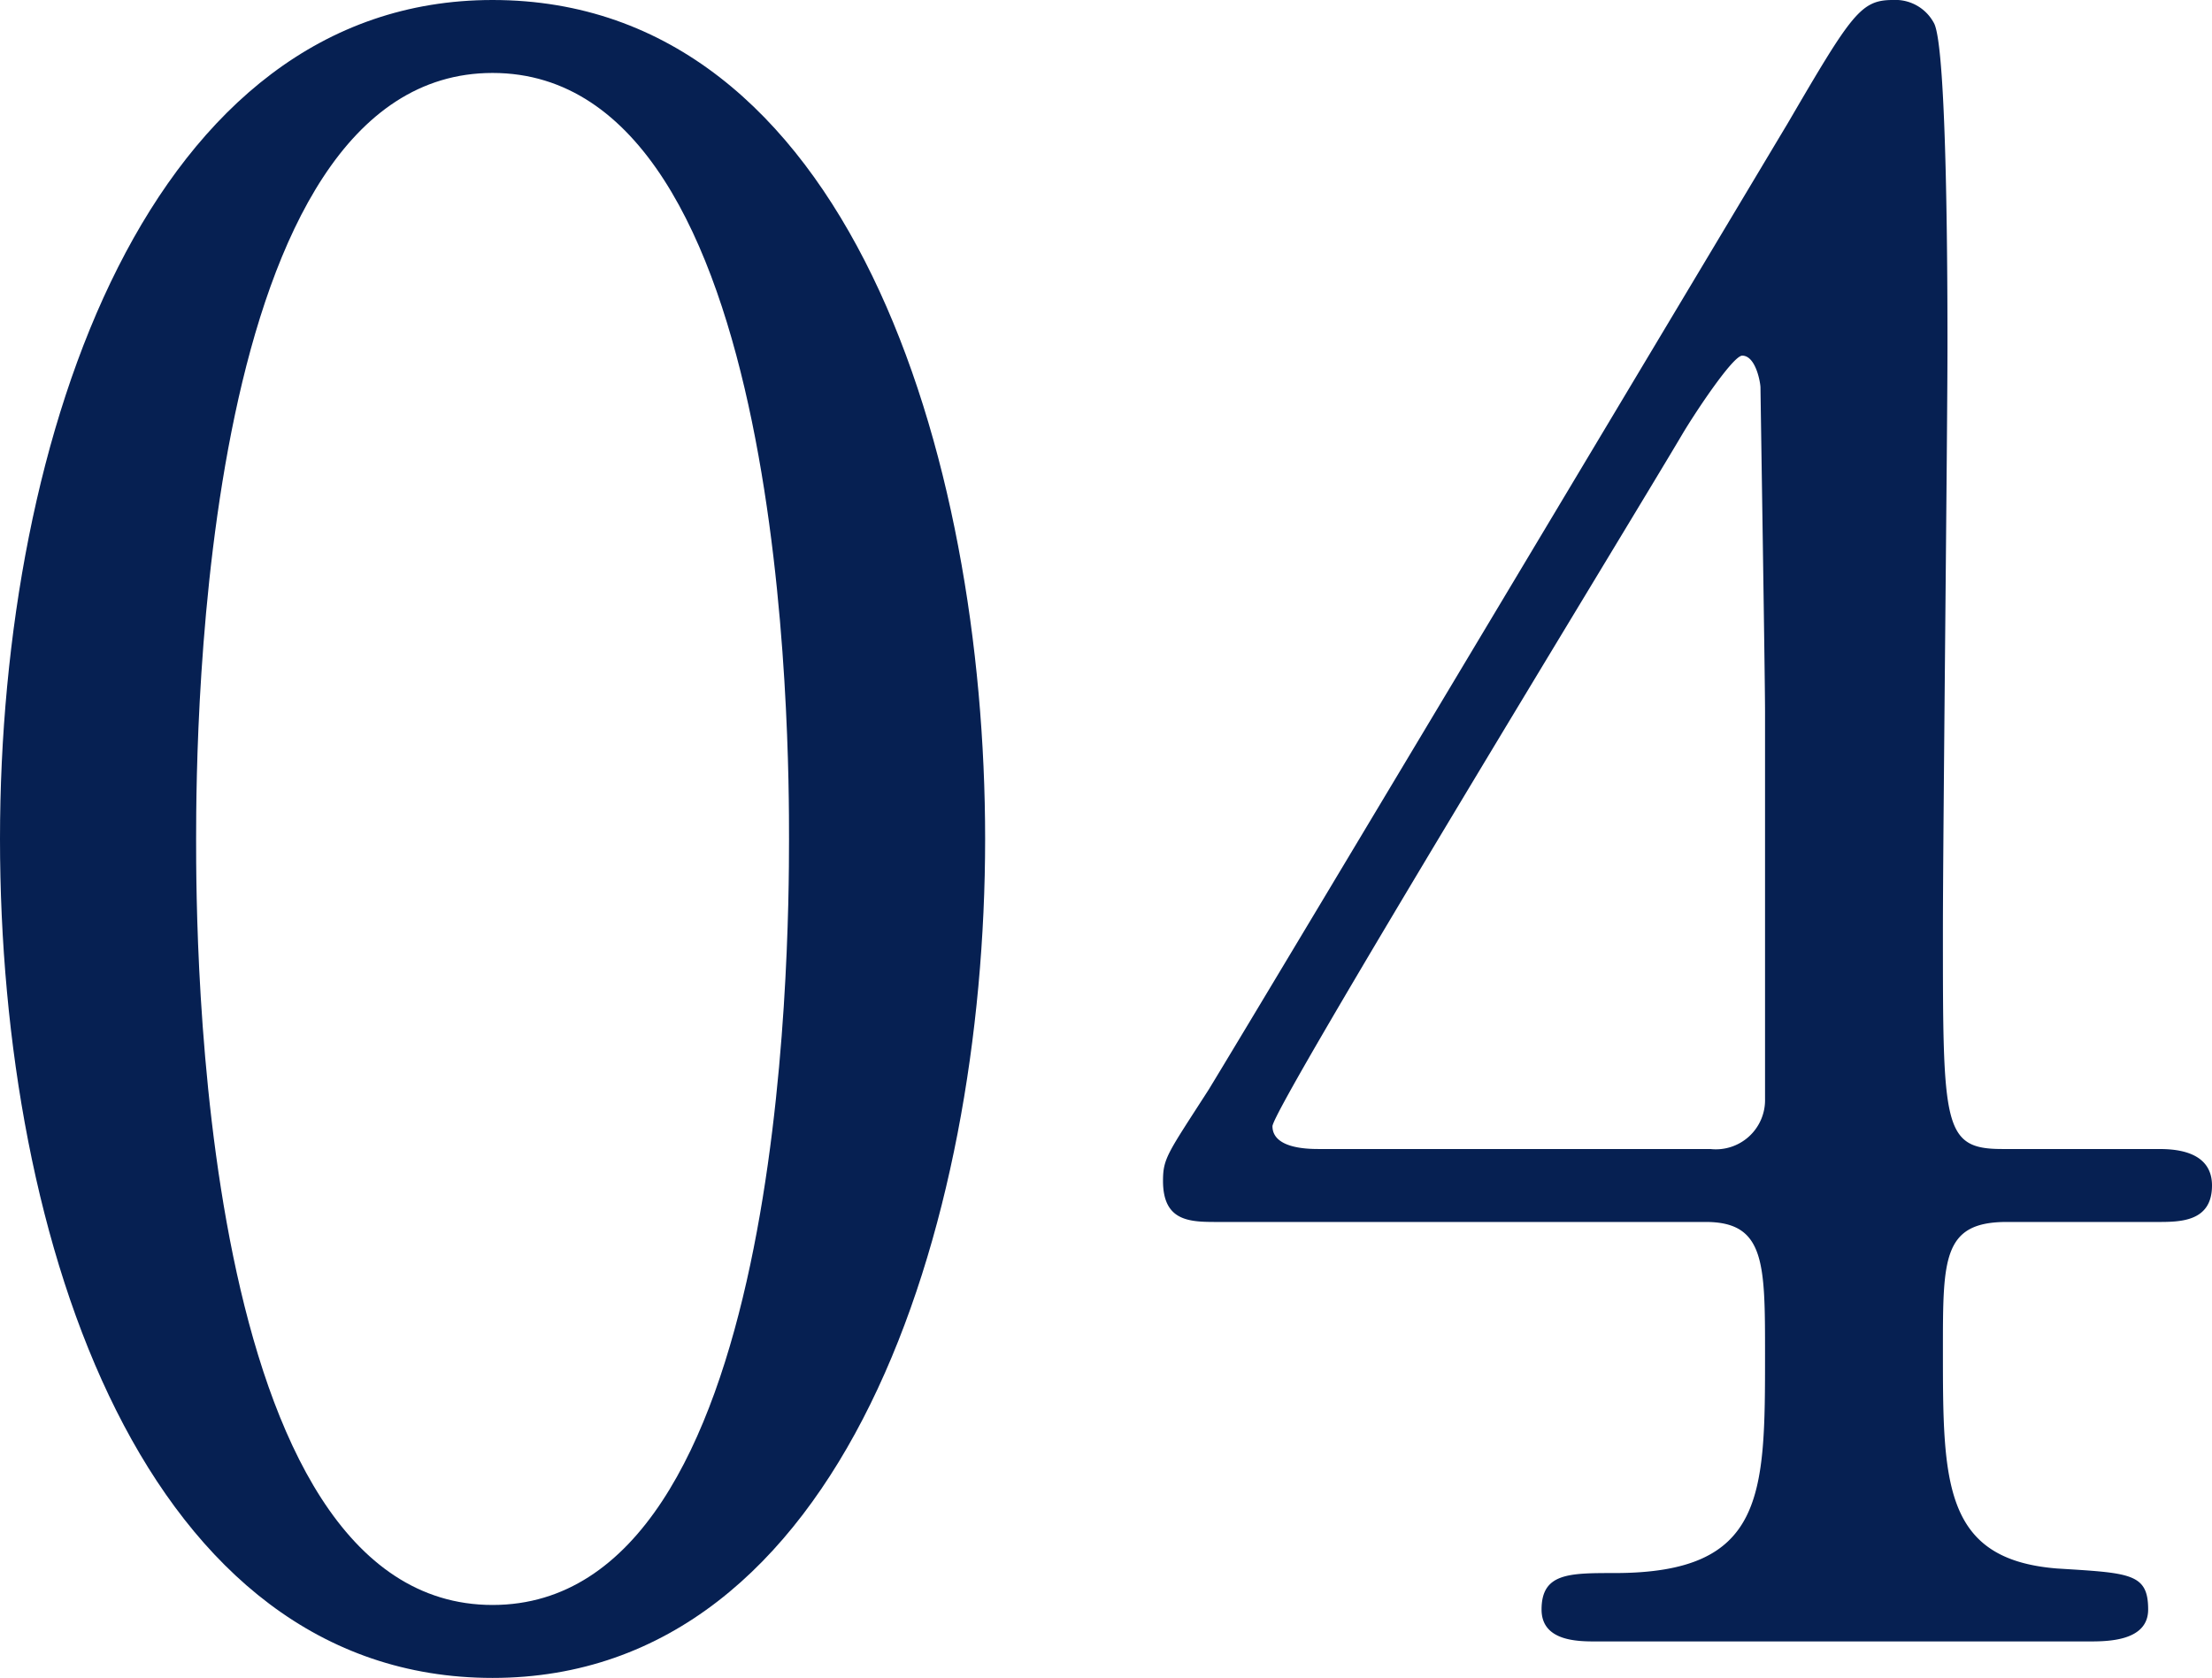
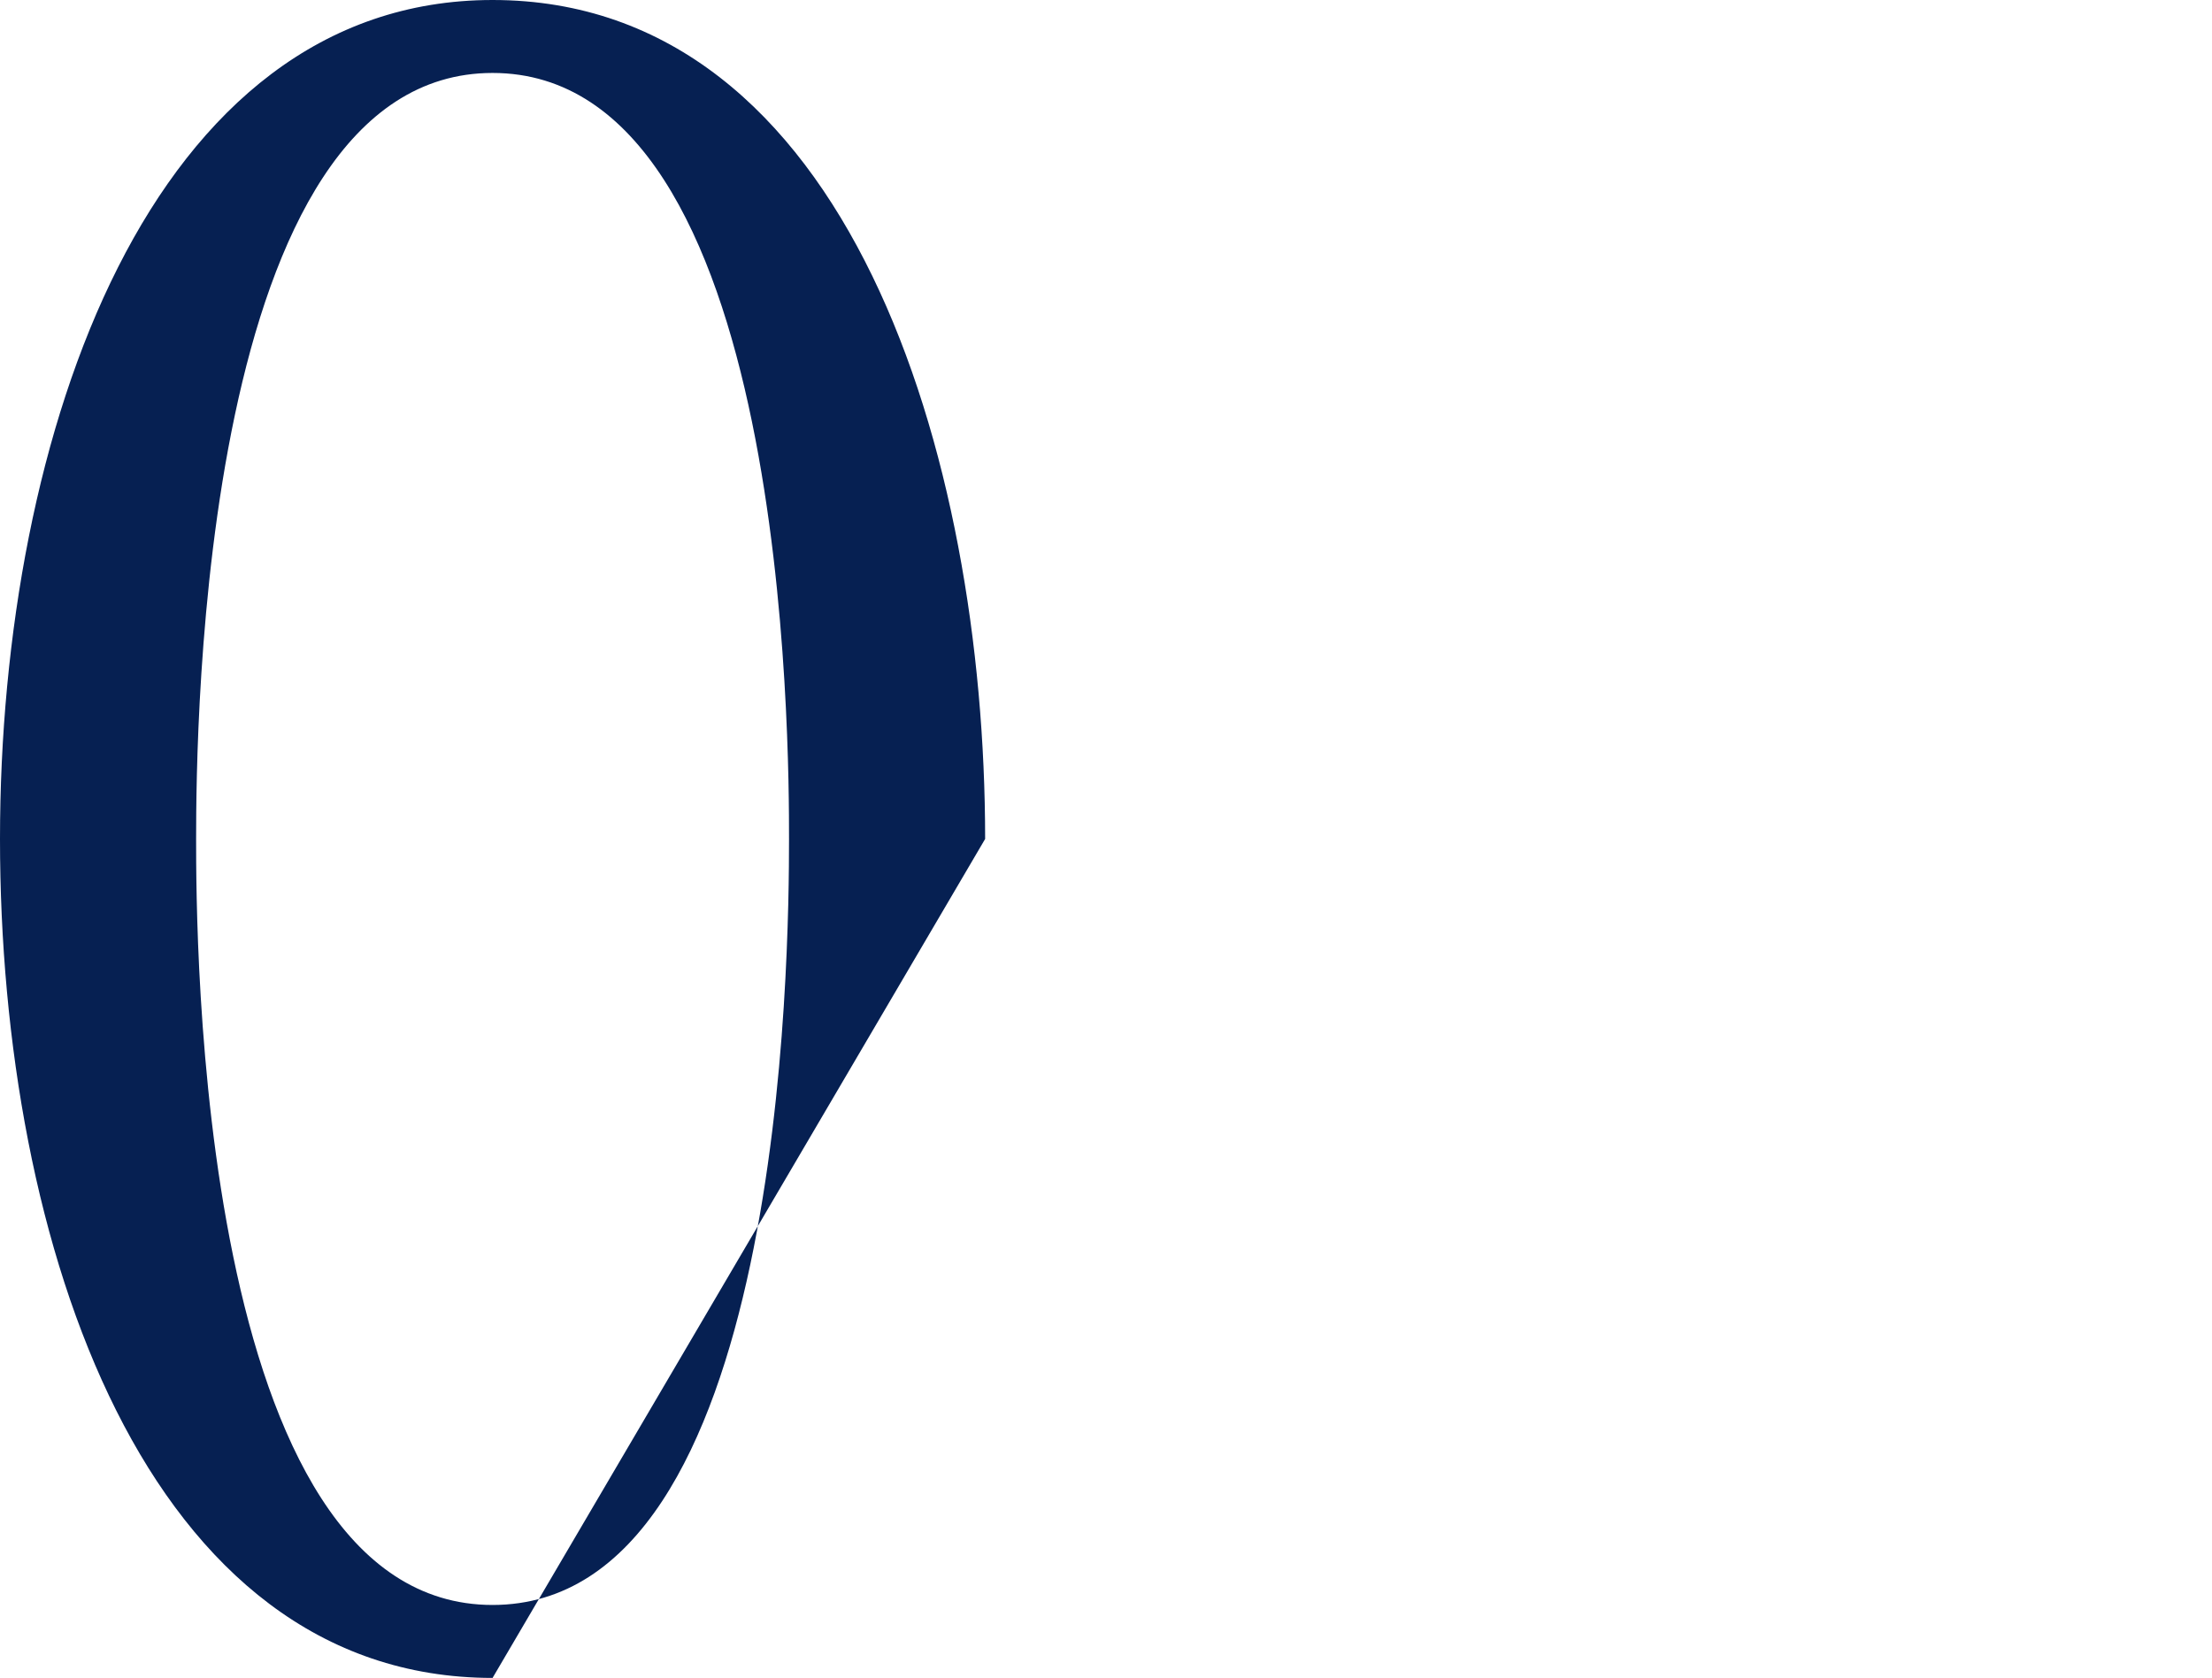
<svg xmlns="http://www.w3.org/2000/svg" width="48.5" height="36.8" viewBox="0 0 48.5 36.8">
  <defs>
    <style>.a{fill:#062052;}</style>
  </defs>
-   <path class="a" d="M10.8,36.8C3.2,36.8,0,27.3,0,18.4S3.3,0,10.8,0c7.8,0,10.8,10,10.8,18.4C21.6,26.9,18.5,36.8,10.8,36.8Zm0-35.2C4.4,1.6,4.3,16,4.3,18.4c0,2,0,16.8,6.5,16.8,6.4,0,6.5-14.3,6.5-16.8C17.3,16.4,17.3,1.6,10.8,1.6Z" transform="translate(0)" />
-   <path class="a" d="M47.3,25.2c.3,0,1.2,0,1.2.8s-.7.8-1.2.8H44c-1.4,0-1.4.8-1.4,2.8,0,2.9,0,4.6,2.5,4.8,1.6.1,2,.1,2,.9,0,.7-.9.7-1.3.7H35c-.4,0-1.2,0-1.2-.7,0-.8.6-.8,1.6-.8,3.3,0,3.3-1.7,3.3-4.8,0-2,0-2.9-1.3-2.9H26.7c-.6,0-1.2,0-1.2-.9,0-.5.1-.6,1-2C27.6,22.1,38.9,3.2,39.2,2.7,40.6.3,40.8,0,41.5,0a.957.957,0,0,1,.9.5c.3.5.3,6,.3,7.1,0,1.8-.1,10.8-.1,12.8,0,4.3,0,4.8,1.3,4.8Zm-9.8,0a1.079,1.079,0,0,0,1.2-1.1V15.6c0-.7-.1-7-.1-7.1s-.1-.7-.4-.7c-.2,0-1,1.2-1.3,1.7-1,1.7-9,14.8-9,15.2,0,.3.3.5,1,.5Z" transform="translate(0)" />
+   <path class="a" d="M10.8,36.8C3.2,36.8,0,27.3,0,18.4S3.3,0,10.8,0c7.8,0,10.8,10,10.8,18.4Zm0-35.2C4.4,1.6,4.3,16,4.3,18.4c0,2,0,16.8,6.5,16.8,6.4,0,6.5-14.3,6.5-16.8C17.3,16.4,17.3,1.6,10.8,1.6Z" transform="translate(0)" />
</svg>